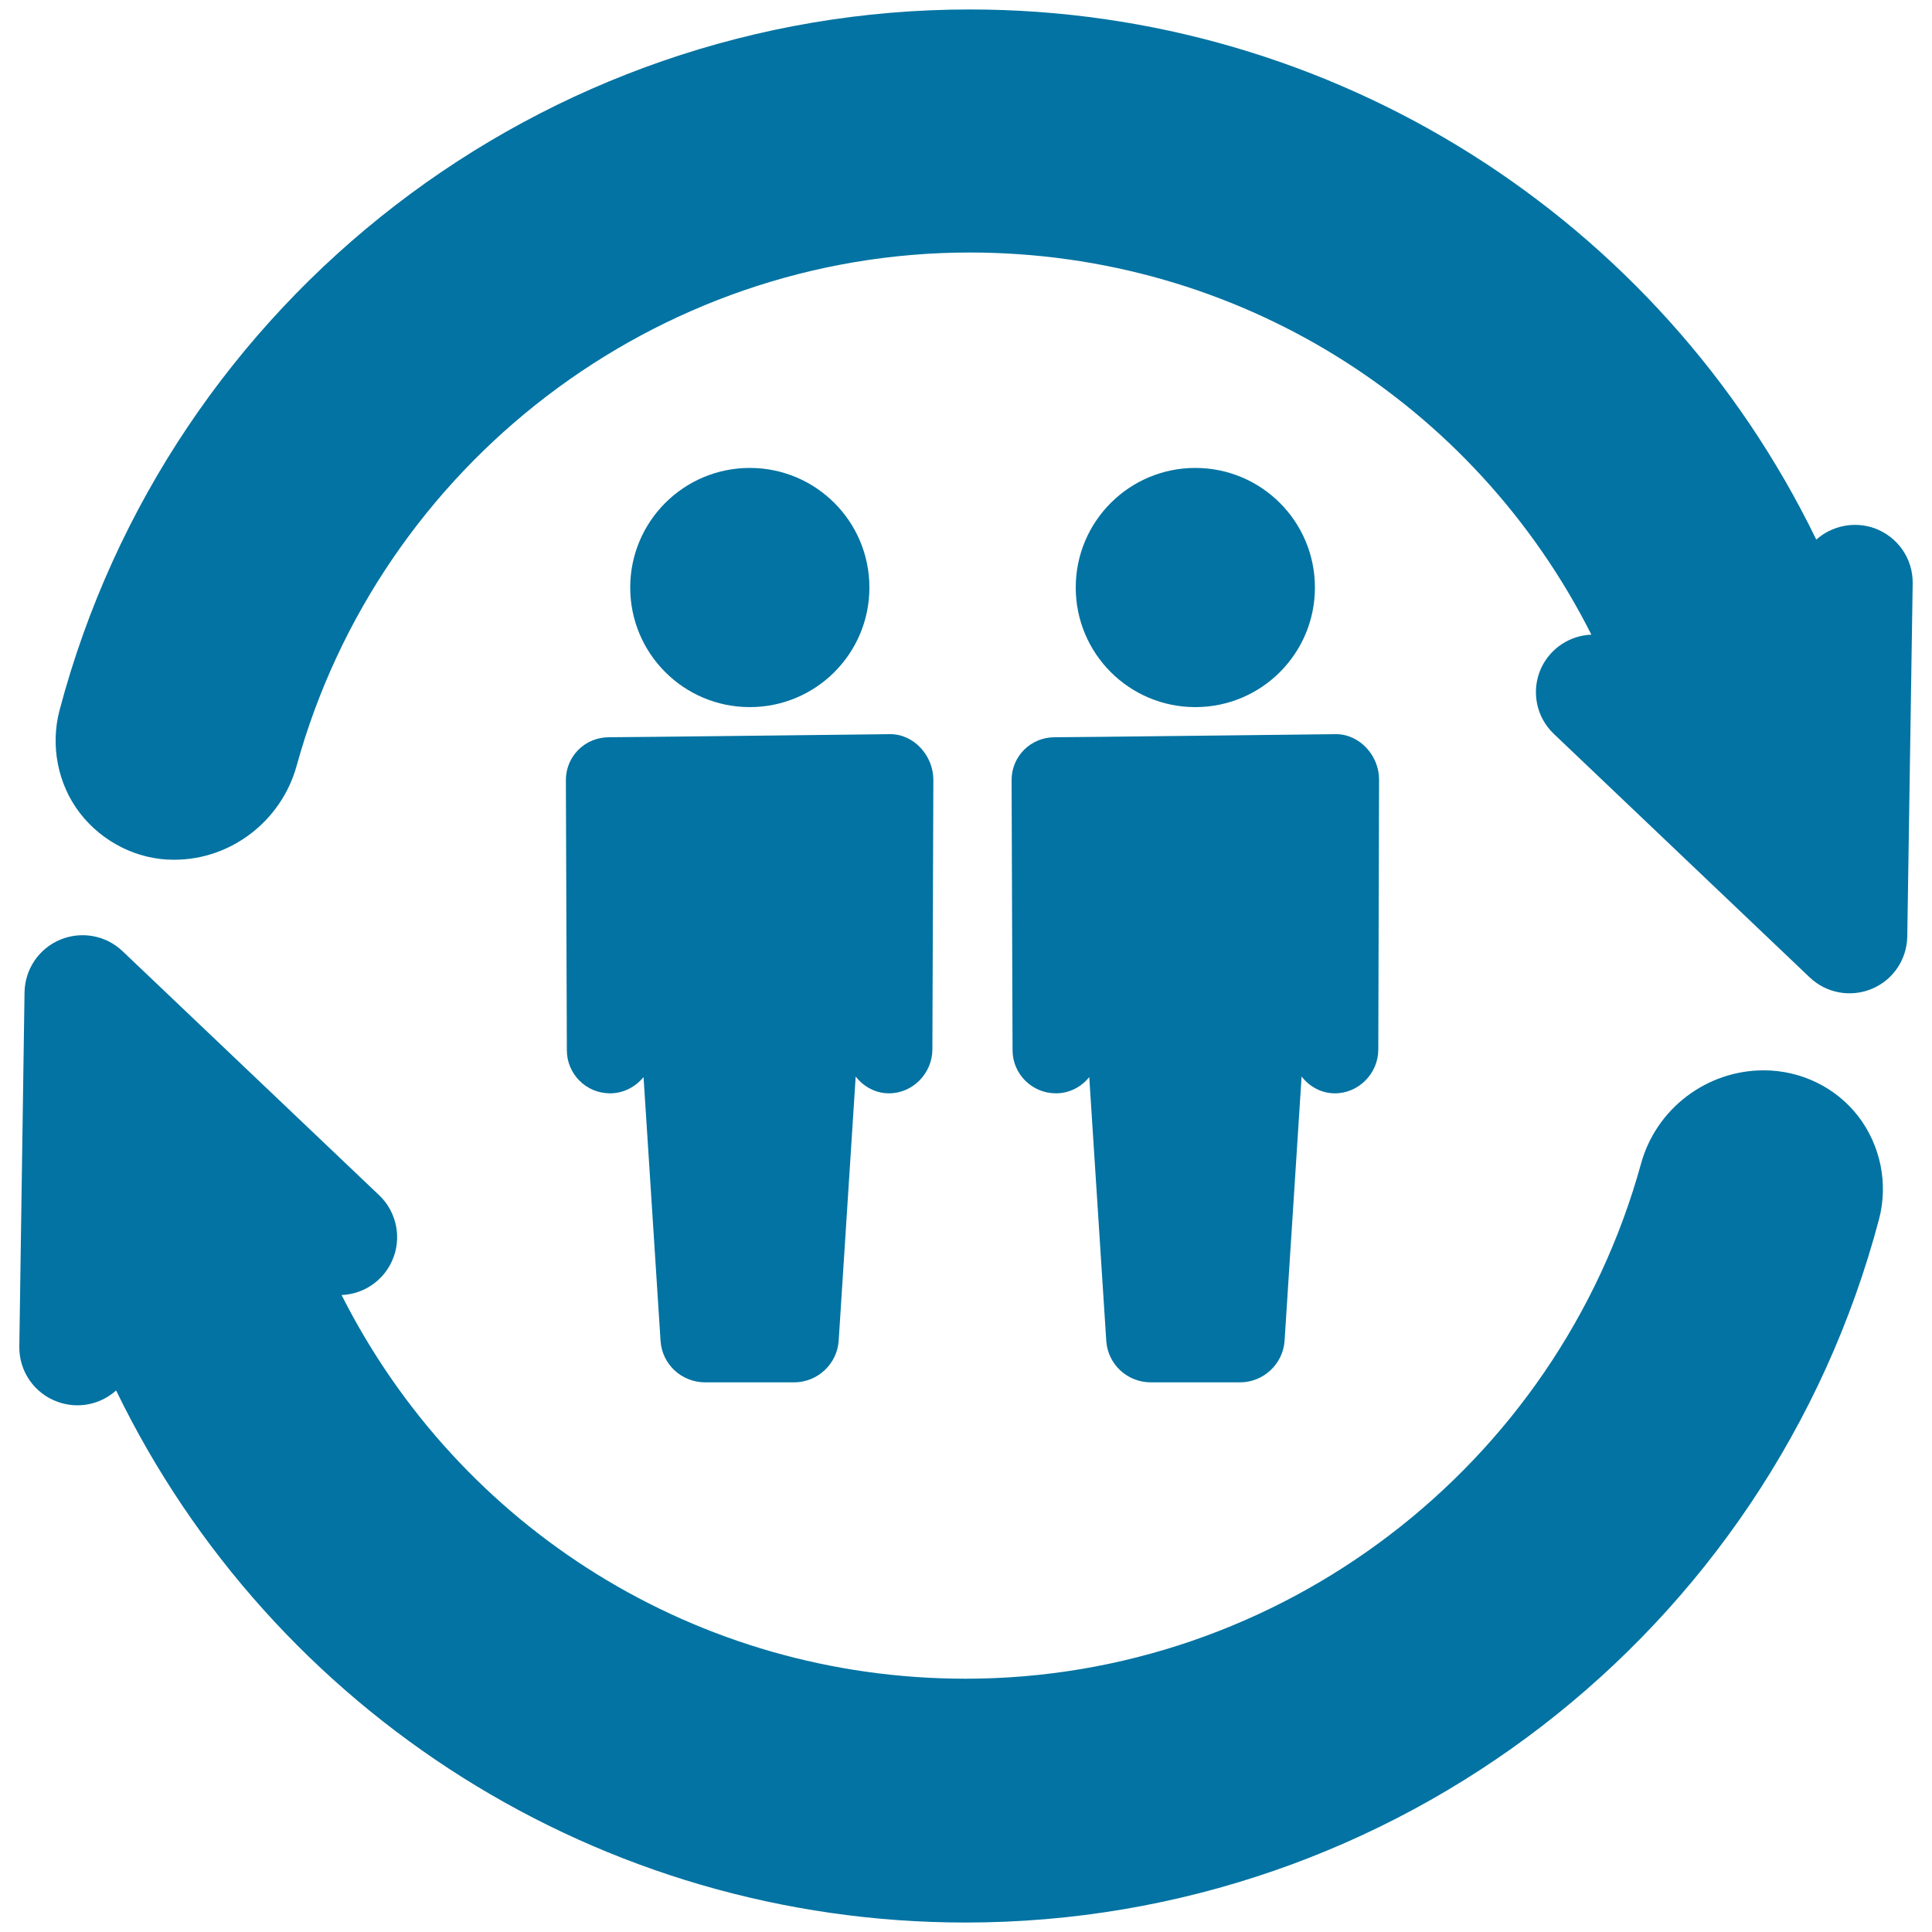
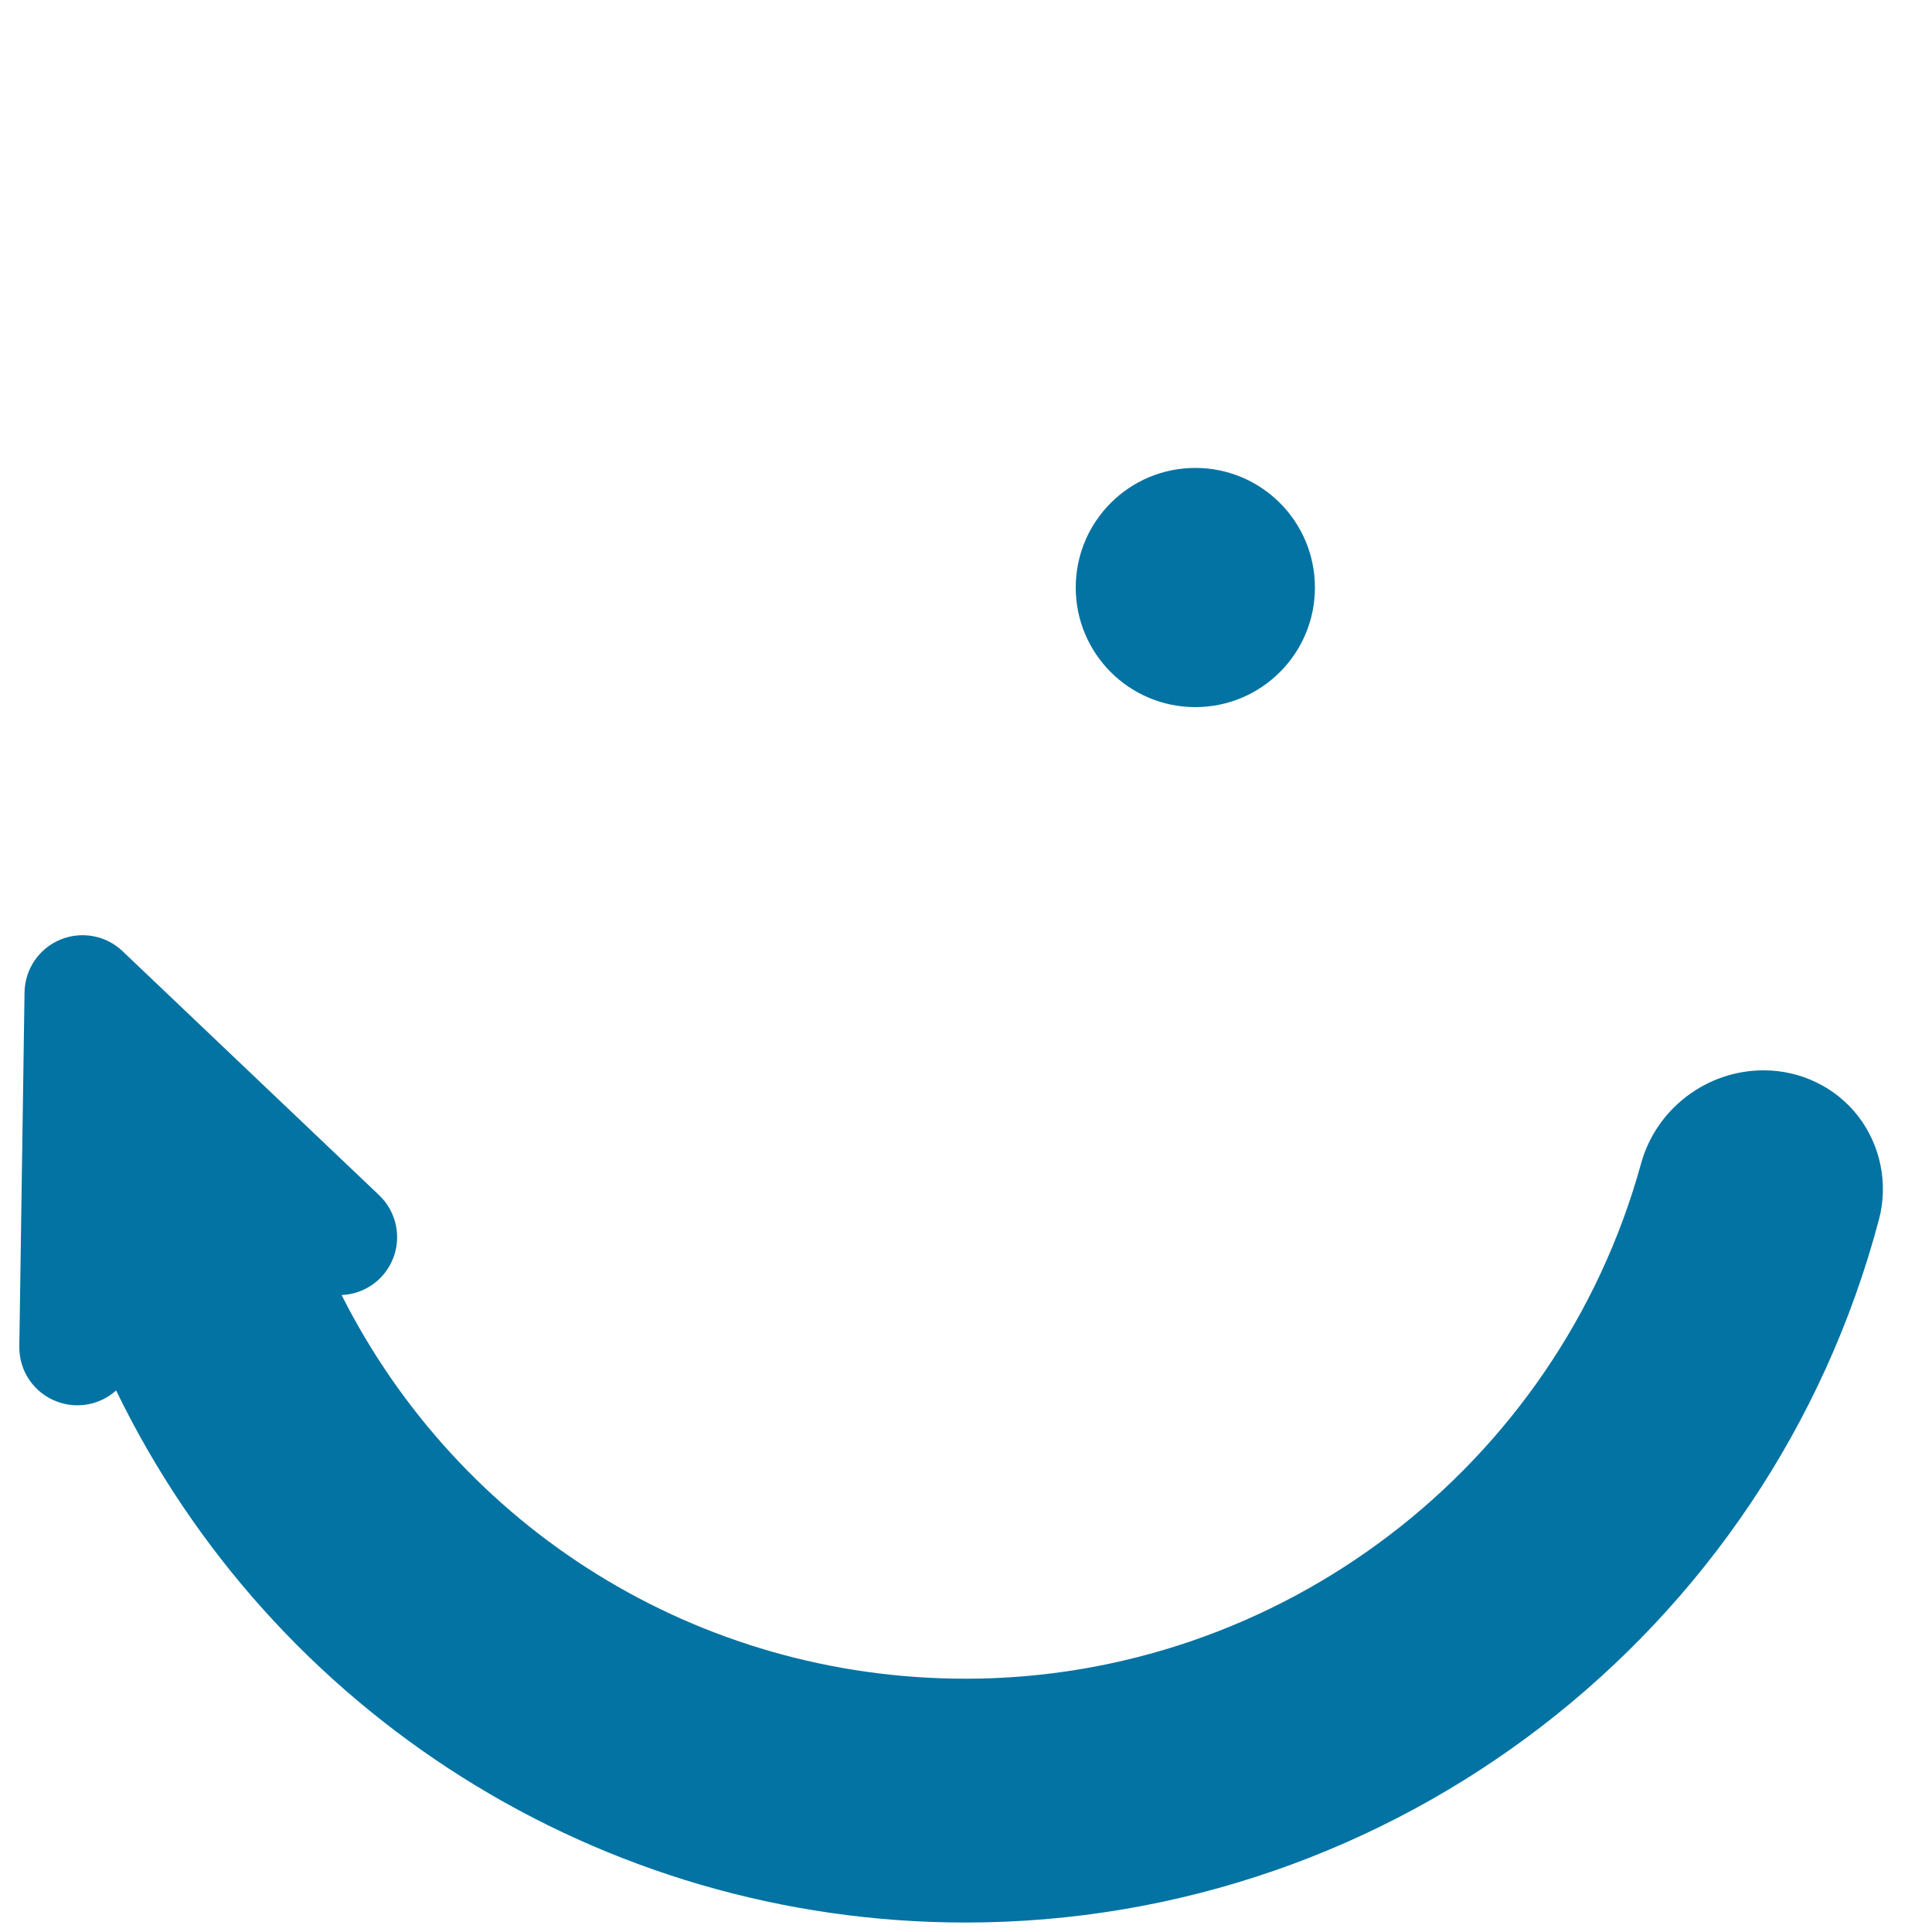
<svg xmlns="http://www.w3.org/2000/svg" viewBox="0 0 1000 1000" style="fill:#0273a2">
  <title>Refresh Button With Users Inside SVG icon</title>
  <g>
    <g>
-       <path d="M315.2,381.6c-12.4,0-22.3,9.8-22.3,22.2l0.5,139.8c0,12.3,10,22.3,22.3,22.3c0,0,0,0,0.1,0c7,0,13.2-3.4,17.3-8.4l8.8,136.5c0.8,12.2,10.9,21.5,23.1,21.5h46c12.2,0,22.3-9.5,23.1-21.6l8.8-136.7c4.1,5.3,10.3,8.7,17.2,8.7c0,0,0,0,0.1,0c12.3,0,22.3-10.4,22.4-22.6l0.5-139.7c0-12.3-9.9-23.6-22.3-23.6c0,0,0,0,0,0C451,380.1,324.9,381.6,315.2,381.6C315.3,381.6,315.3,381.6,315.2,381.6z" />
-       <path d="M388.1,242.2c34.2,0,61.9,27.7,61.9,61.9c0,34.2-27.7,61.9-61.9,61.9c-34.2,0-61.9-27.7-61.9-61.9C326.2,269.9,353.9,242.2,388.1,242.2z" />
-       <path d="M545.9,381.6c-12.4,0-22.3,9.8-22.3,22.2l0.5,139.8c0,12.3,10.1,22.3,22.4,22.3c0,0,0,0,0.1,0c7,0,13.2-3.4,17.2-8.4l8.8,136.5c0.8,12.2,10.9,21.5,23.1,21.5h46.1c12.2,0,22.3-9.5,23.1-21.6l8.8-136.7c4.1,5.3,10.3,8.7,17.2,8.7c0,0,0,0,0.1,0c12.3,0,22.4-10.4,22.4-22.6l0.4-139.7c0.1-12.3-9.9-23.6-22.3-23.6c0,0-0.1,0-0.1,0C681.6,380.1,555.5,381.6,545.9,381.6C546,381.6,545.9,381.6,545.9,381.6z" />
      <path d="M618.7,242.2c34.2,0,61.9,27.7,61.9,61.9c0,34.2-27.7,61.9-61.9,61.9c-34.2,0-61.9-27.7-61.9-61.9C556.8,269.9,584.5,242.2,618.7,242.2z" />
-       <path d="M970.2,273.4c-10.5-3.7-22-1.3-30.1,5.9C859.4,113,690.4,4.9,501.9,4.9C281,4.9,87.3,154.1,30.8,367.7C26,386,29.9,406,41.4,420.9c11.5,14.9,29.6,24.1,48.4,24.1h0.4c29.4,0,55.4-20.1,63.3-48.5c43.1-156.4,186.4-265.8,348.4-265.8c138.3,0,261.1,77.4,321.8,197.8c-11.1,0.4-21.2,7-26,17.3c-5.3,11.6-2.7,25.3,6.6,34.1l132.4,126c8.6,8.2,21.2,10.5,32.2,5.9c11-4.6,18.1-15.2,18.3-27.1L990,302C990.2,289.2,982.3,277.8,970.2,273.4z" />
      <path d="M912.9,554c-29.6,0-55.7,19.9-63.5,48.3c-43.3,157-187,266.6-349.6,266.6c-138.7,0-262-77.7-323-198.6c11.1-0.4,21.3-7.1,26-17.4c5.4-11.6,2.7-25.5-6.6-34.3L63.4,492.3c-8.6-8.2-21.3-10.5-32.3-5.9c-11,4.6-18.2,15.3-18.4,27.2L10,696.9c-0.2,12.9,7.8,24.4,19.9,28.7c10.5,3.8,22.1,1.4,30.2-5.9c81,167,250.7,275.4,439.7,275.4c221.7,0,416.1-149.7,472.8-364.1c4.8-18.3,0.8-38.1-10.7-53.1C950.4,562.9,932.2,554,912.9,554z" />
    </g>
  </g>
</svg>